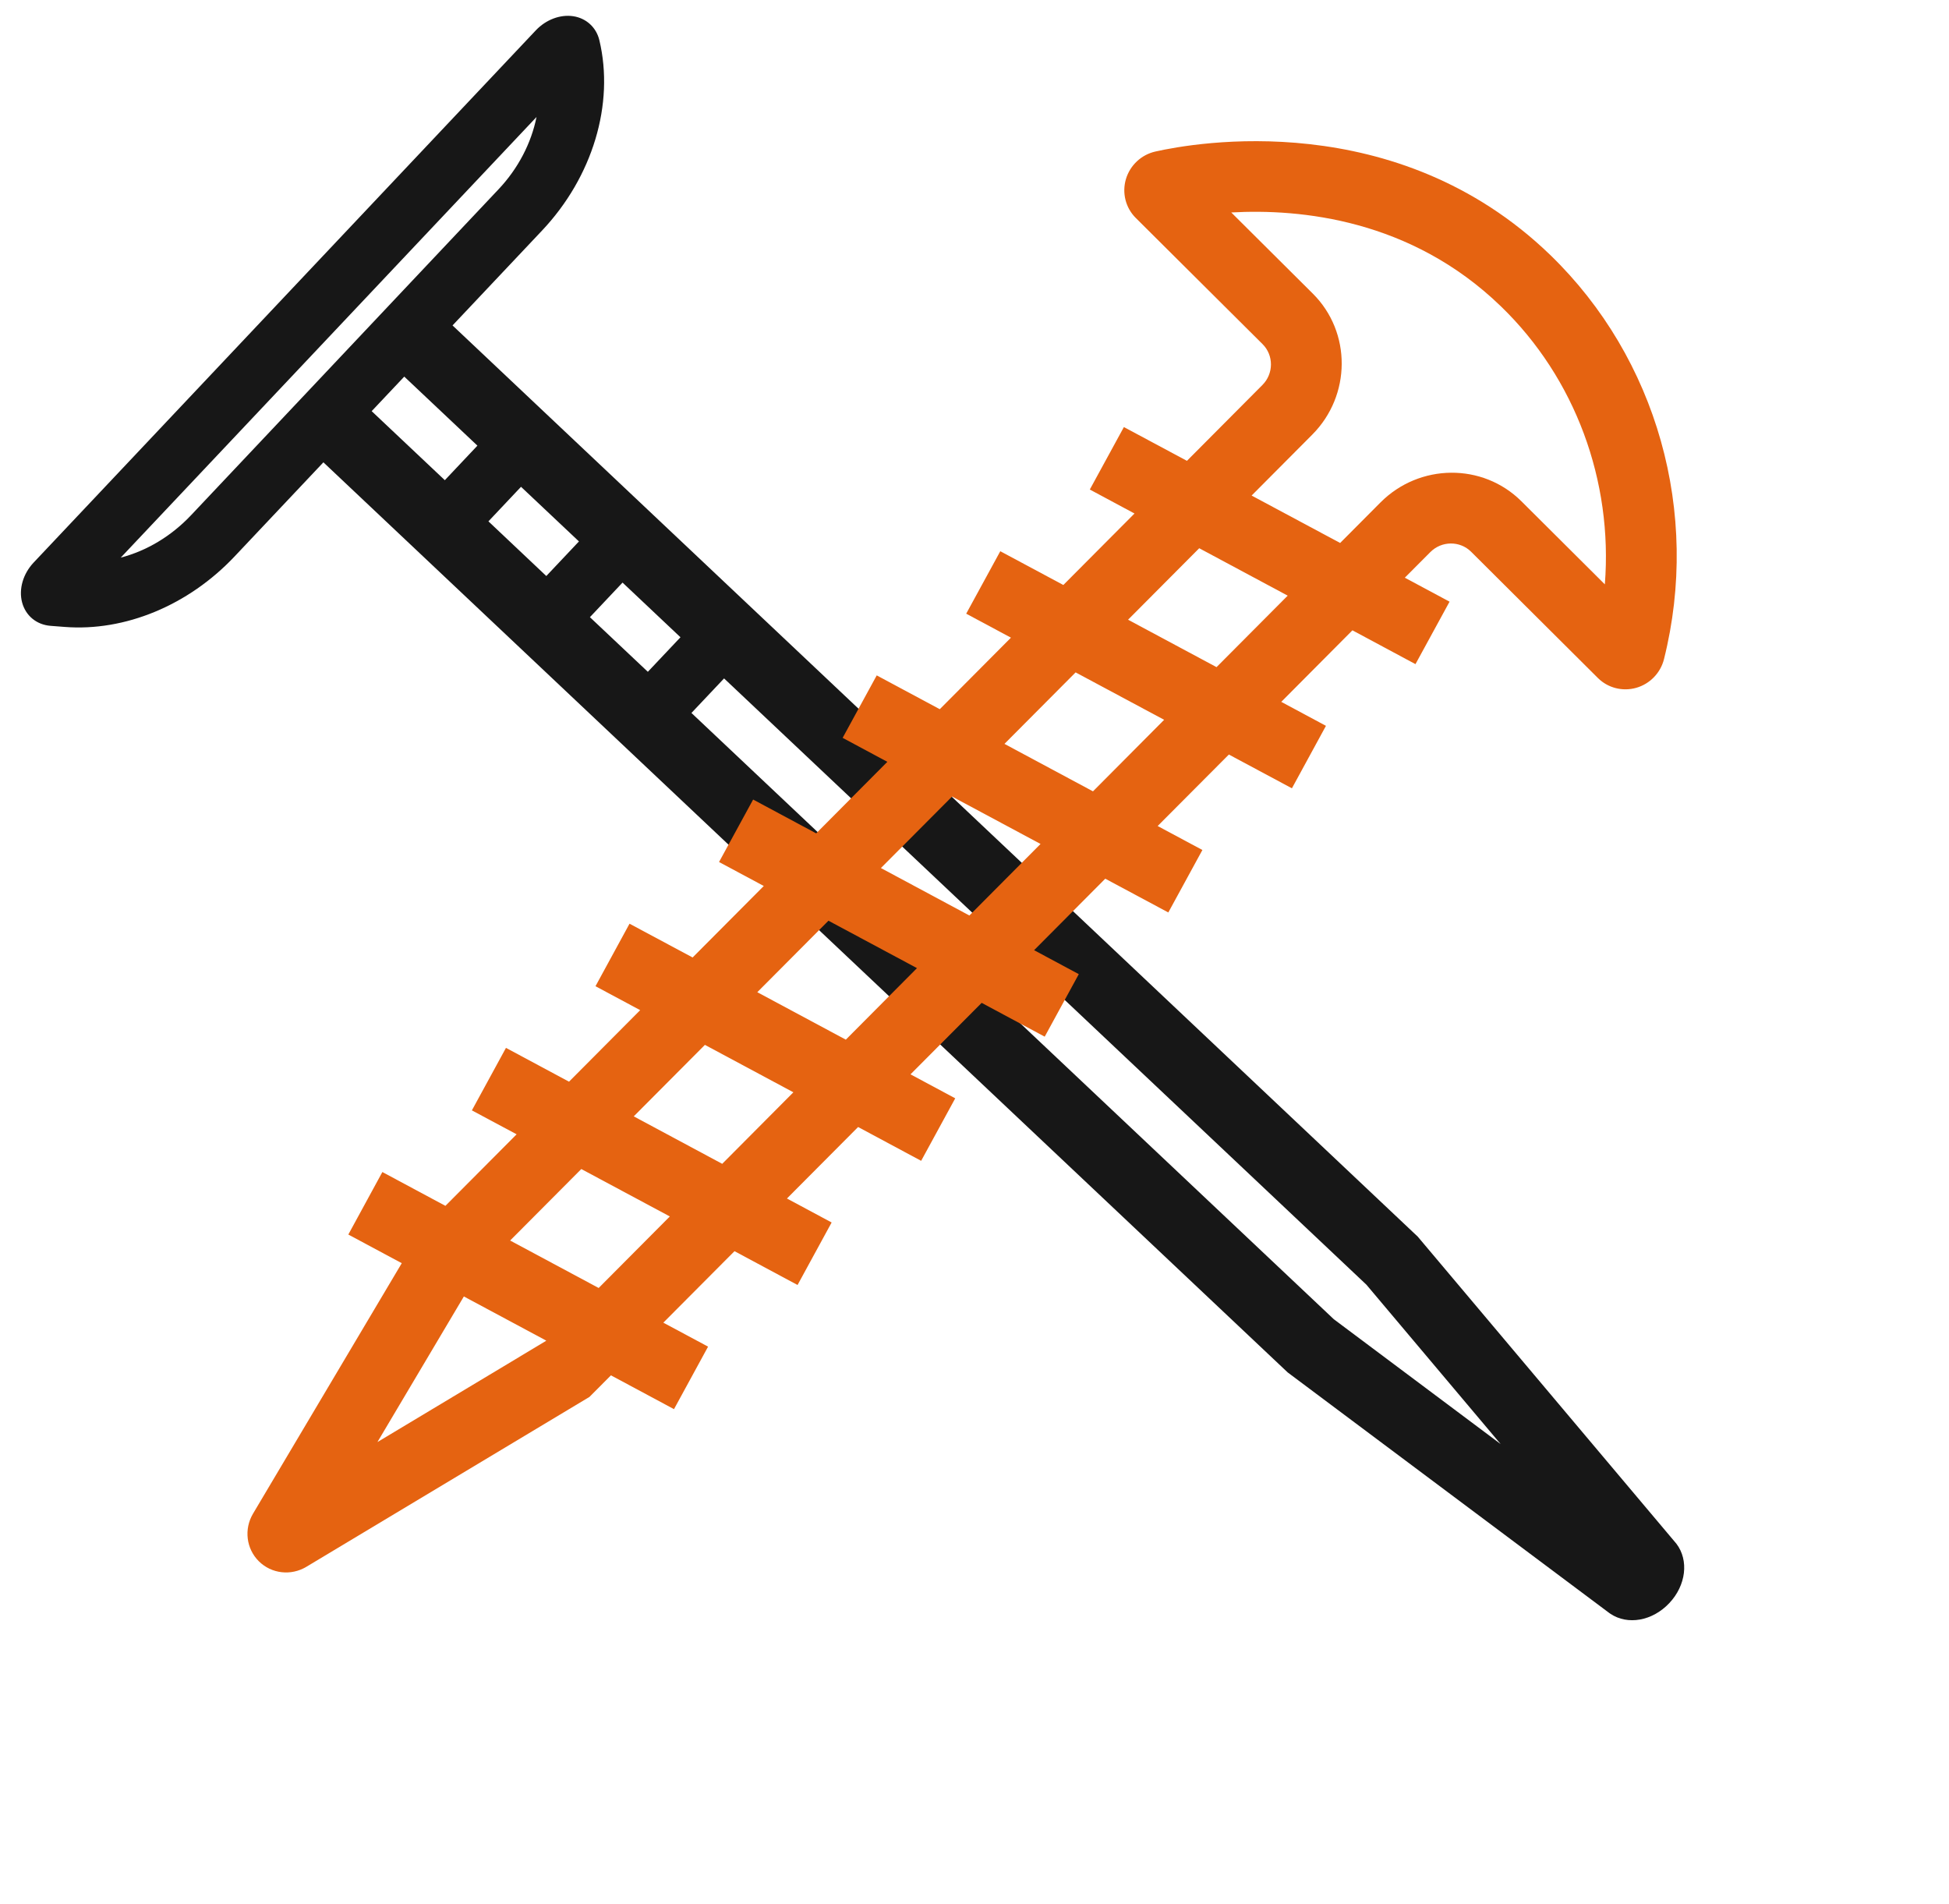
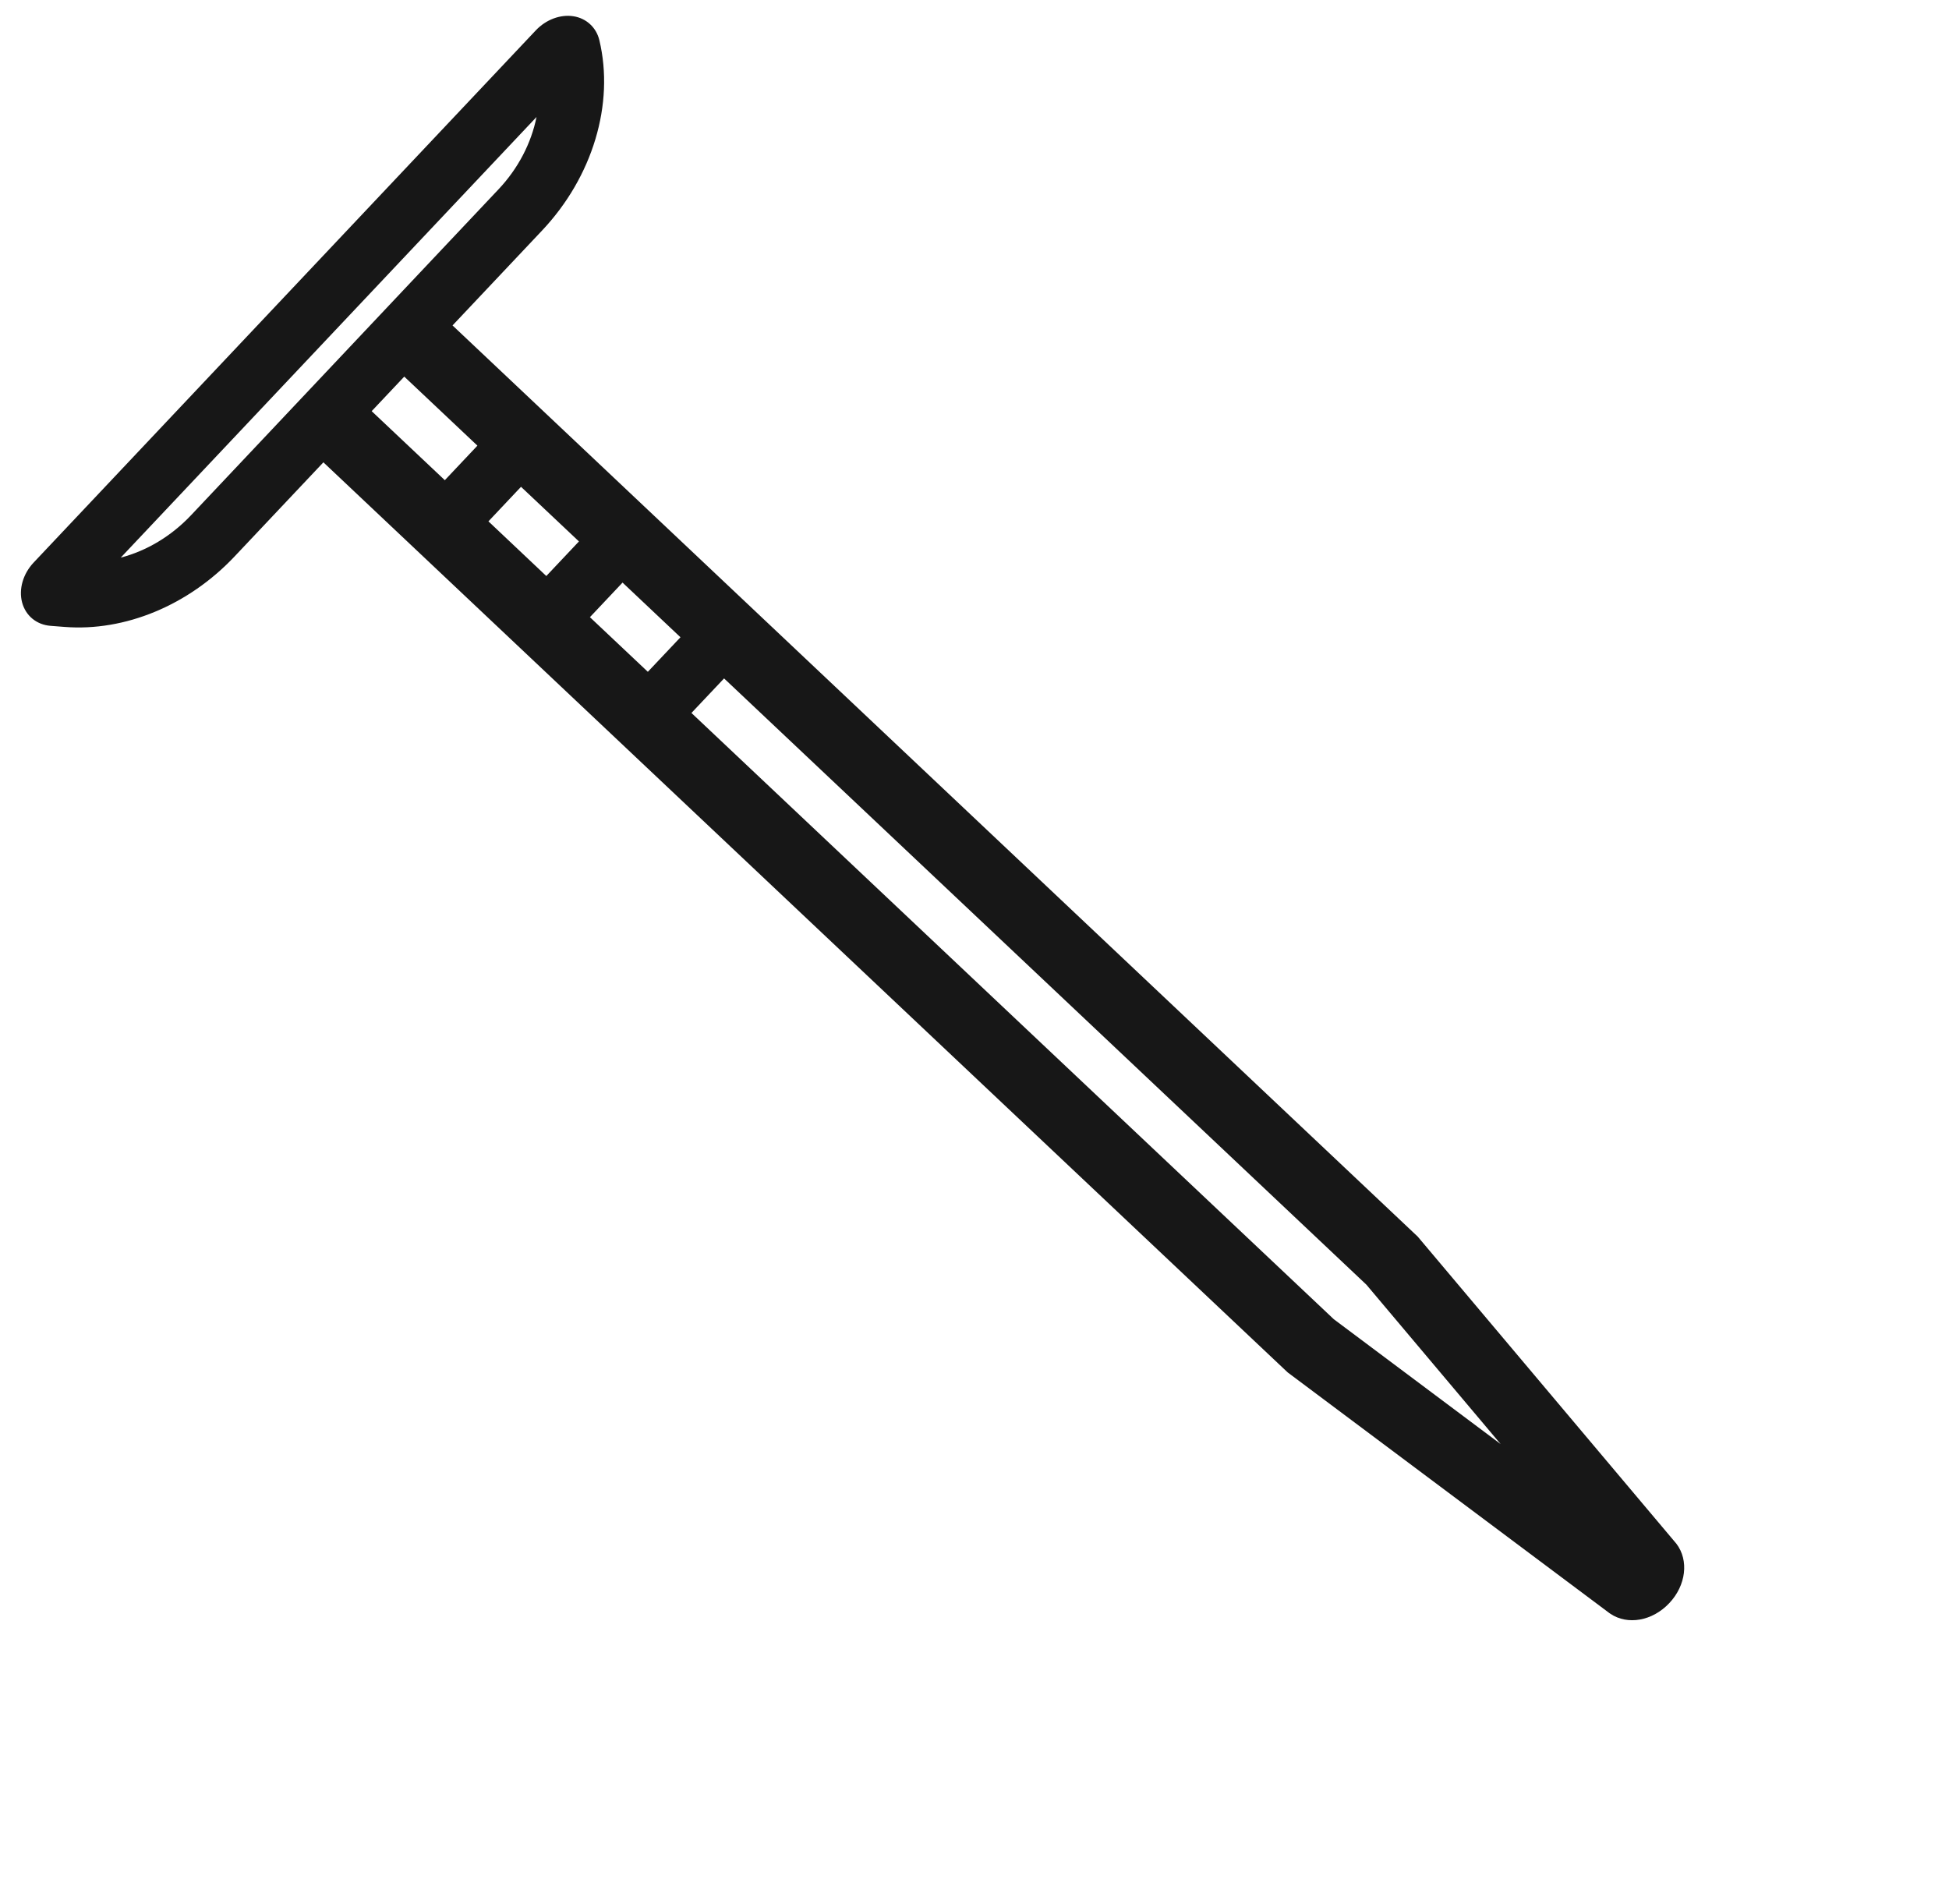
<svg xmlns="http://www.w3.org/2000/svg" width="43" height="42" viewBox="0 0 43 42" fill="none">
  <path d="M11.822 0.669L0.742 12.41C0.507 12.66 0.41 12.997 0.488 13.291C0.567 13.584 0.807 13.782 1.115 13.806L1.426 13.83C2.757 13.934 4.157 13.354 5.173 12.278L7.135 10.199L28.409 30.275L35.505 35.583L35.528 35.599C35.911 35.857 36.458 35.759 36.828 35.366C37.199 34.974 37.265 34.422 36.986 34.055L31.279 27.28L9.984 7.179L11.959 5.086C13.076 3.903 13.56 2.293 13.223 0.885C13.155 0.604 12.935 0.402 12.648 0.358C12.362 0.314 12.045 0.433 11.822 0.669ZM13.015 13.615L13.735 12.852L15.013 14.058L14.293 14.82L13.015 13.615ZM12.053 12.707L10.776 11.501L11.495 10.739L12.773 11.944L12.053 12.707ZM33.108 31.856L29.427 29.102L15.255 15.728L15.975 14.966L30.146 28.34L33.108 31.856ZM10.533 9.831L9.814 10.593L8.2 9.07L8.919 8.308L10.533 9.831ZM10.997 4.178L9.022 6.271L6.173 9.291L4.211 11.37C3.775 11.831 3.232 12.153 2.664 12.301L11.837 2.581C11.722 3.154 11.434 3.716 10.997 4.178Z" fill="#171717" />
-   <path d="M34.202 5.624C30.807 2.343 26.349 3.149 25.49 3.343C25.18 3.413 24.932 3.646 24.841 3.95C24.751 4.255 24.833 4.583 25.056 4.806L27.856 7.592C28.103 7.838 28.102 8.243 27.852 8.493L26.187 10.166L24.796 9.421L24.044 10.799L25.03 11.328L23.46 12.905L22.069 12.16L21.317 13.538L22.304 14.067L20.734 15.645L19.343 14.899L18.591 16.277L19.577 16.806L18.007 18.384L16.616 17.638L15.864 19.016L16.851 19.545L15.281 21.122L13.889 20.377L13.138 21.756L14.124 22.284L12.554 23.862L11.163 23.116L10.411 24.495L11.398 25.023L9.827 26.601L8.436 25.855L7.685 27.234L8.864 27.866L5.582 33.392C5.38 33.733 5.432 34.164 5.71 34.441C5.987 34.717 6.419 34.768 6.759 34.564L13.005 30.816L13.479 30.34L14.87 31.086L15.622 29.707L14.635 29.178L16.205 27.601L17.596 28.347L18.348 26.968L17.362 26.439L18.932 24.862L20.323 25.608L21.075 24.229L20.088 23.7L21.658 22.123L23.049 22.869L23.801 21.49L22.815 20.961L24.385 19.384L25.776 20.129L26.528 18.751L25.541 18.222L27.112 16.645L28.503 17.39L29.254 16.012L28.268 15.483L29.838 13.905L31.229 14.651L31.981 13.273L30.994 12.744L31.556 12.18C31.805 11.929 32.209 11.926 32.457 12.172L35.256 14.959C35.476 15.177 35.799 15.259 36.101 15.173C36.401 15.087 36.636 14.845 36.712 14.541C37.519 11.317 36.559 7.906 34.202 5.624ZM12.045 29.581L8.327 31.812L10.234 28.6L12.051 29.574L12.045 29.581ZM13.208 28.413L11.255 27.366L12.825 25.789L14.778 26.835L13.208 28.413ZM15.934 25.674L13.982 24.627L15.552 23.05L17.504 24.096L15.934 25.674ZM18.661 22.935L16.708 21.888L18.278 20.311L20.231 21.357L18.661 22.935ZM21.387 20.196L19.435 19.149L21.005 17.572L22.957 18.618L21.387 20.196ZM24.114 17.457L22.161 16.41L23.731 14.833L25.684 15.879L24.114 17.457ZM26.84 14.717L24.888 13.671L26.458 12.094L28.41 13.14L26.84 14.717ZM33.566 11.058C32.712 10.208 31.317 10.22 30.456 11.085L29.567 11.978L27.614 10.932L28.952 9.588C29.813 8.723 29.819 7.328 28.965 6.478L27.165 4.687C28.692 4.601 31.128 4.838 33.11 6.754C34.757 8.343 35.586 10.613 35.407 12.891L33.566 11.058Z" fill="#E56311" />
</svg>